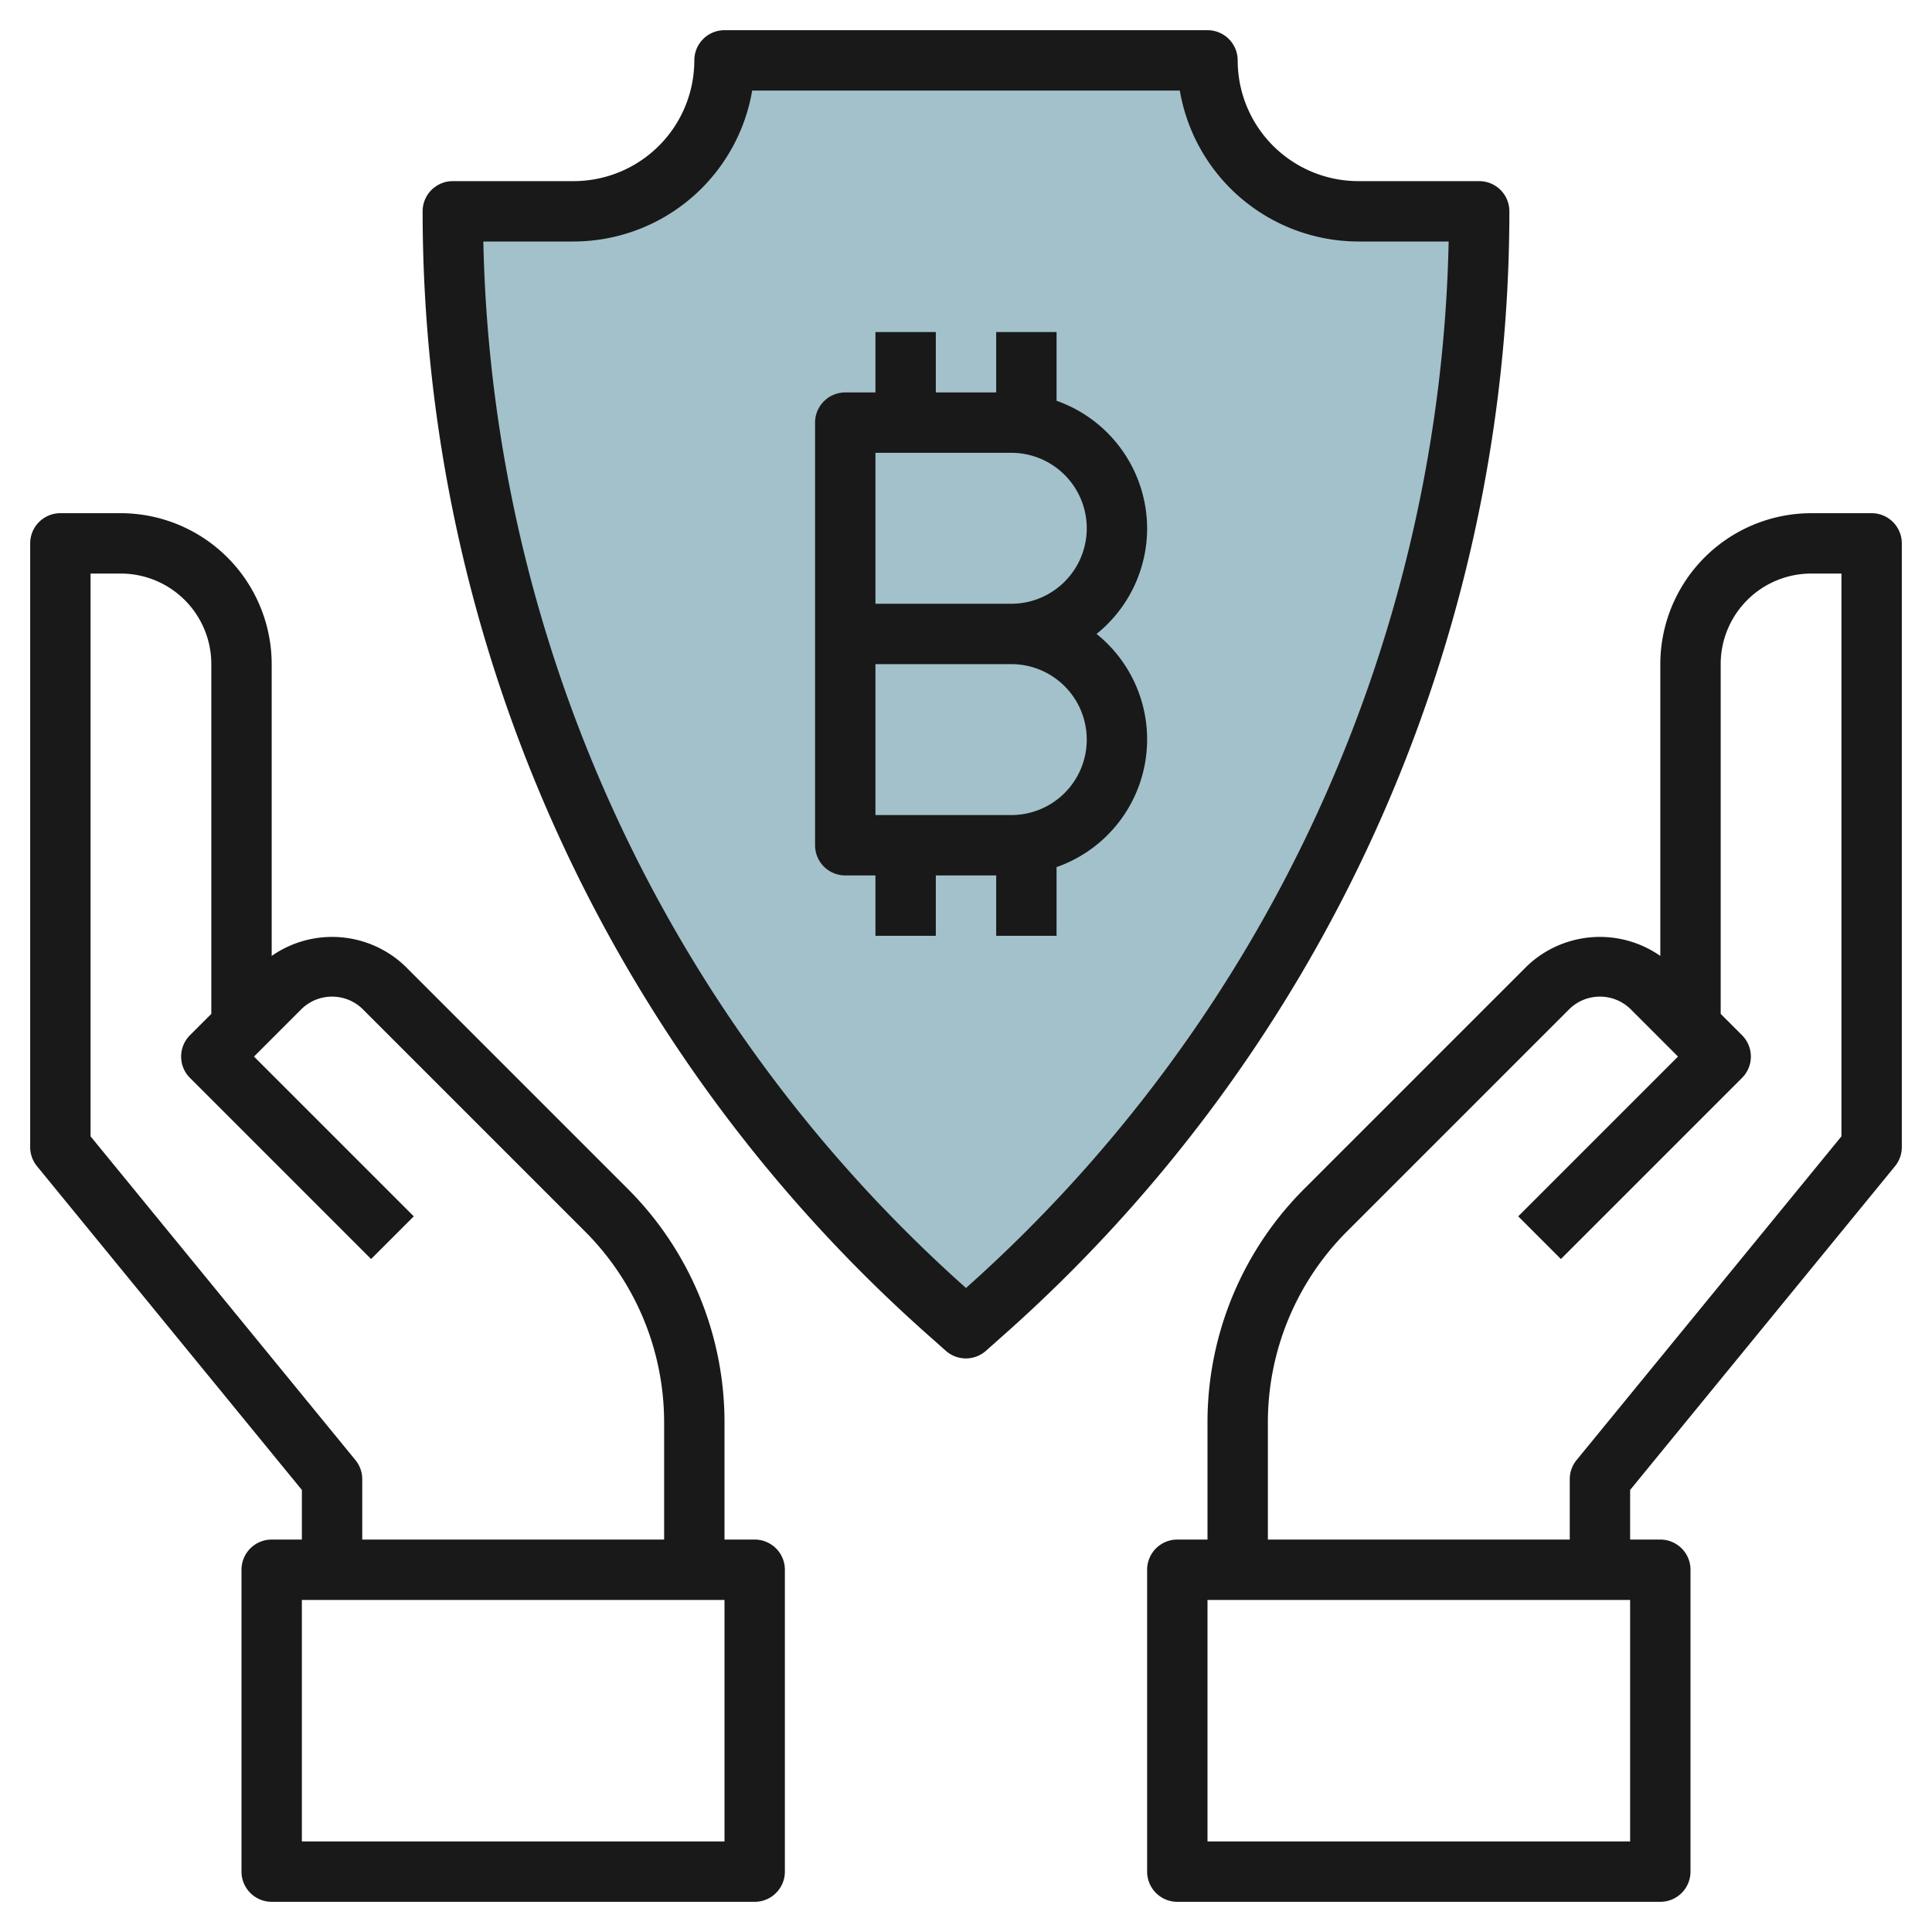
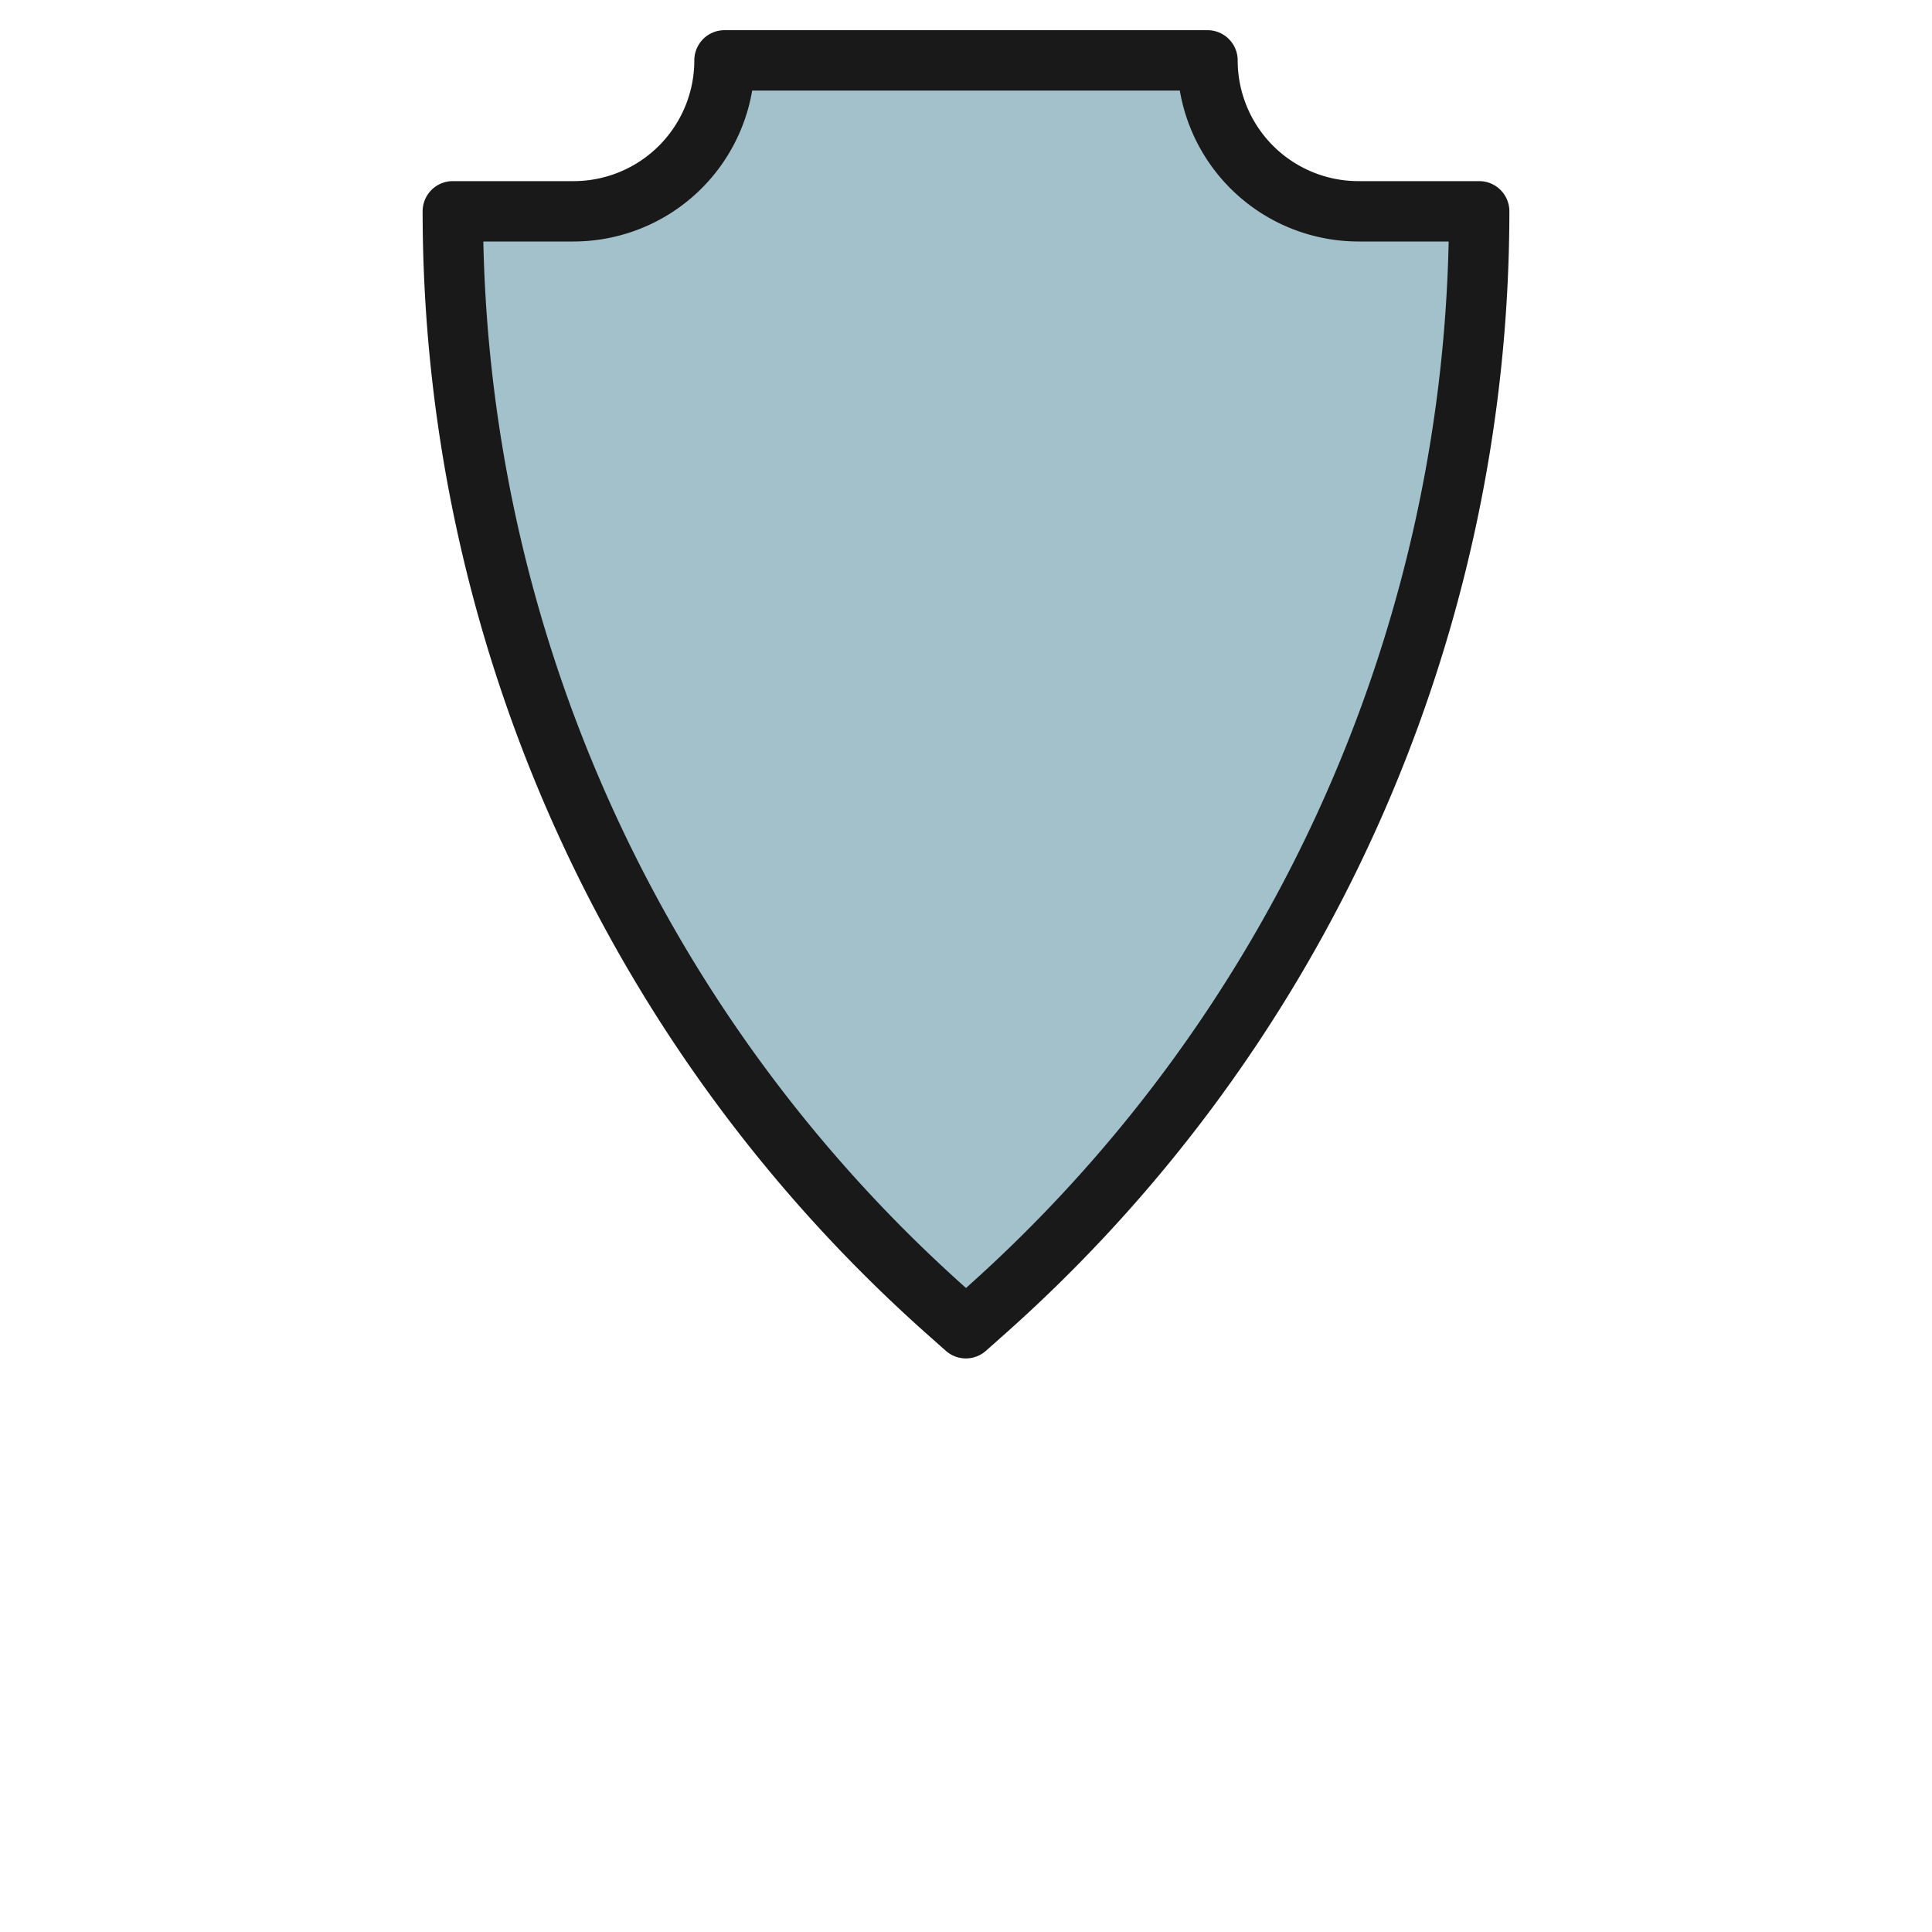
<svg xmlns="http://www.w3.org/2000/svg" viewBox="0 0 64 64" width="512" height="512">
  <g id="Layer_26" data-name="Layer 26">
    <path d="M40,2h0a5,5,0,0,0,5,5h4A48.753,48.753,0,0,1,32.5,43.556L32,44l-.5-.444A48.753,48.753,0,0,1,15,7h4a5,5,0,0,0,5-5H40Z" style="fill:#a3c1ca" />
-     <path d="M62,17H60a5.006,5.006,0,0,0-5,5v9.666A3.5,3.5,0,0,0,50.586,32l-7.364,7.364A10.93,10.93,0,0,0,40,47.143V51H39a1,1,0,0,0-1,1V62a1,1,0,0,0,1,1H55a1,1,0,0,0,1-1V52a1,1,0,0,0-1-1H54V49.357l8.774-10.724A1,1,0,0,0,63,38V18A1,1,0,0,0,62,17ZM54,61H40V53H54Zm7-23.357L52.226,48.367A1,1,0,0,0,52,49v2H42V47.143a8.947,8.947,0,0,1,2.636-6.365L52,33.414a1.451,1.451,0,0,1,2,0L55.586,35l-5.293,5.293,1.414,1.414,6-6a1,1,0,0,0,0-1.414L57,33.586V22a3,3,0,0,1,3-3h1Z" style="fill:#191919" />
-     <path d="M10,49.357V51H9a1,1,0,0,0-1,1V62a1,1,0,0,0,1,1H25a1,1,0,0,0,1-1V52a1,1,0,0,0-1-1H24V47.143a10.93,10.93,0,0,0-3.222-7.779L13.414,32A3.5,3.5,0,0,0,9,31.666V22a5.006,5.006,0,0,0-5-5H2a1,1,0,0,0-1,1V38a1,1,0,0,0,.226.633ZM24,61H10V53H24ZM3,19H4a3,3,0,0,1,3,3V33.586l-.707.707a1,1,0,0,0,0,1.414l6,6,1.414-1.414L8.414,35,10,33.414a1.451,1.451,0,0,1,2,0l7.364,7.364A8.947,8.947,0,0,1,22,47.143V51H12V49a1,1,0,0,0-.226-.633L3,37.643Z" style="fill:#191919" />
    <path d="M50,7a1,1,0,0,0-1-1H45a4,4,0,0,1-4-4,1,1,0,0,0-1-1H24a1,1,0,0,0-1,1,4,4,0,0,1-4,4H15a1,1,0,0,0-1,1A49.774,49.774,0,0,0,30.835,44.306l.5.444a1,1,0,0,0,1.322,0l.5-.444A49.776,49.776,0,0,0,50,7ZM32,42.666A47.769,47.769,0,0,1,16.011,8H19a6.01,6.01,0,0,0,5.917-5H39.083A6.01,6.01,0,0,0,45,8h2.989A47.769,47.769,0,0,1,32,42.666Z" style="fill:#191919" />
-     <path d="M38,17.5a4.494,4.494,0,0,0-3-4.224V11H33v2H31V11H29v2H28a1,1,0,0,0-1,1V28a1,1,0,0,0,1,1h1v2h2V29h2v2h2V28.724A4.482,4.482,0,0,0,36.325,21,4.489,4.489,0,0,0,38,17.5ZM33.5,27H29V22h4.5a2.5,2.5,0,0,1,0,5Zm0-7H29V15h4.5a2.5,2.5,0,0,1,0,5Z" style="fill:#191919" />
  </g>
</svg>